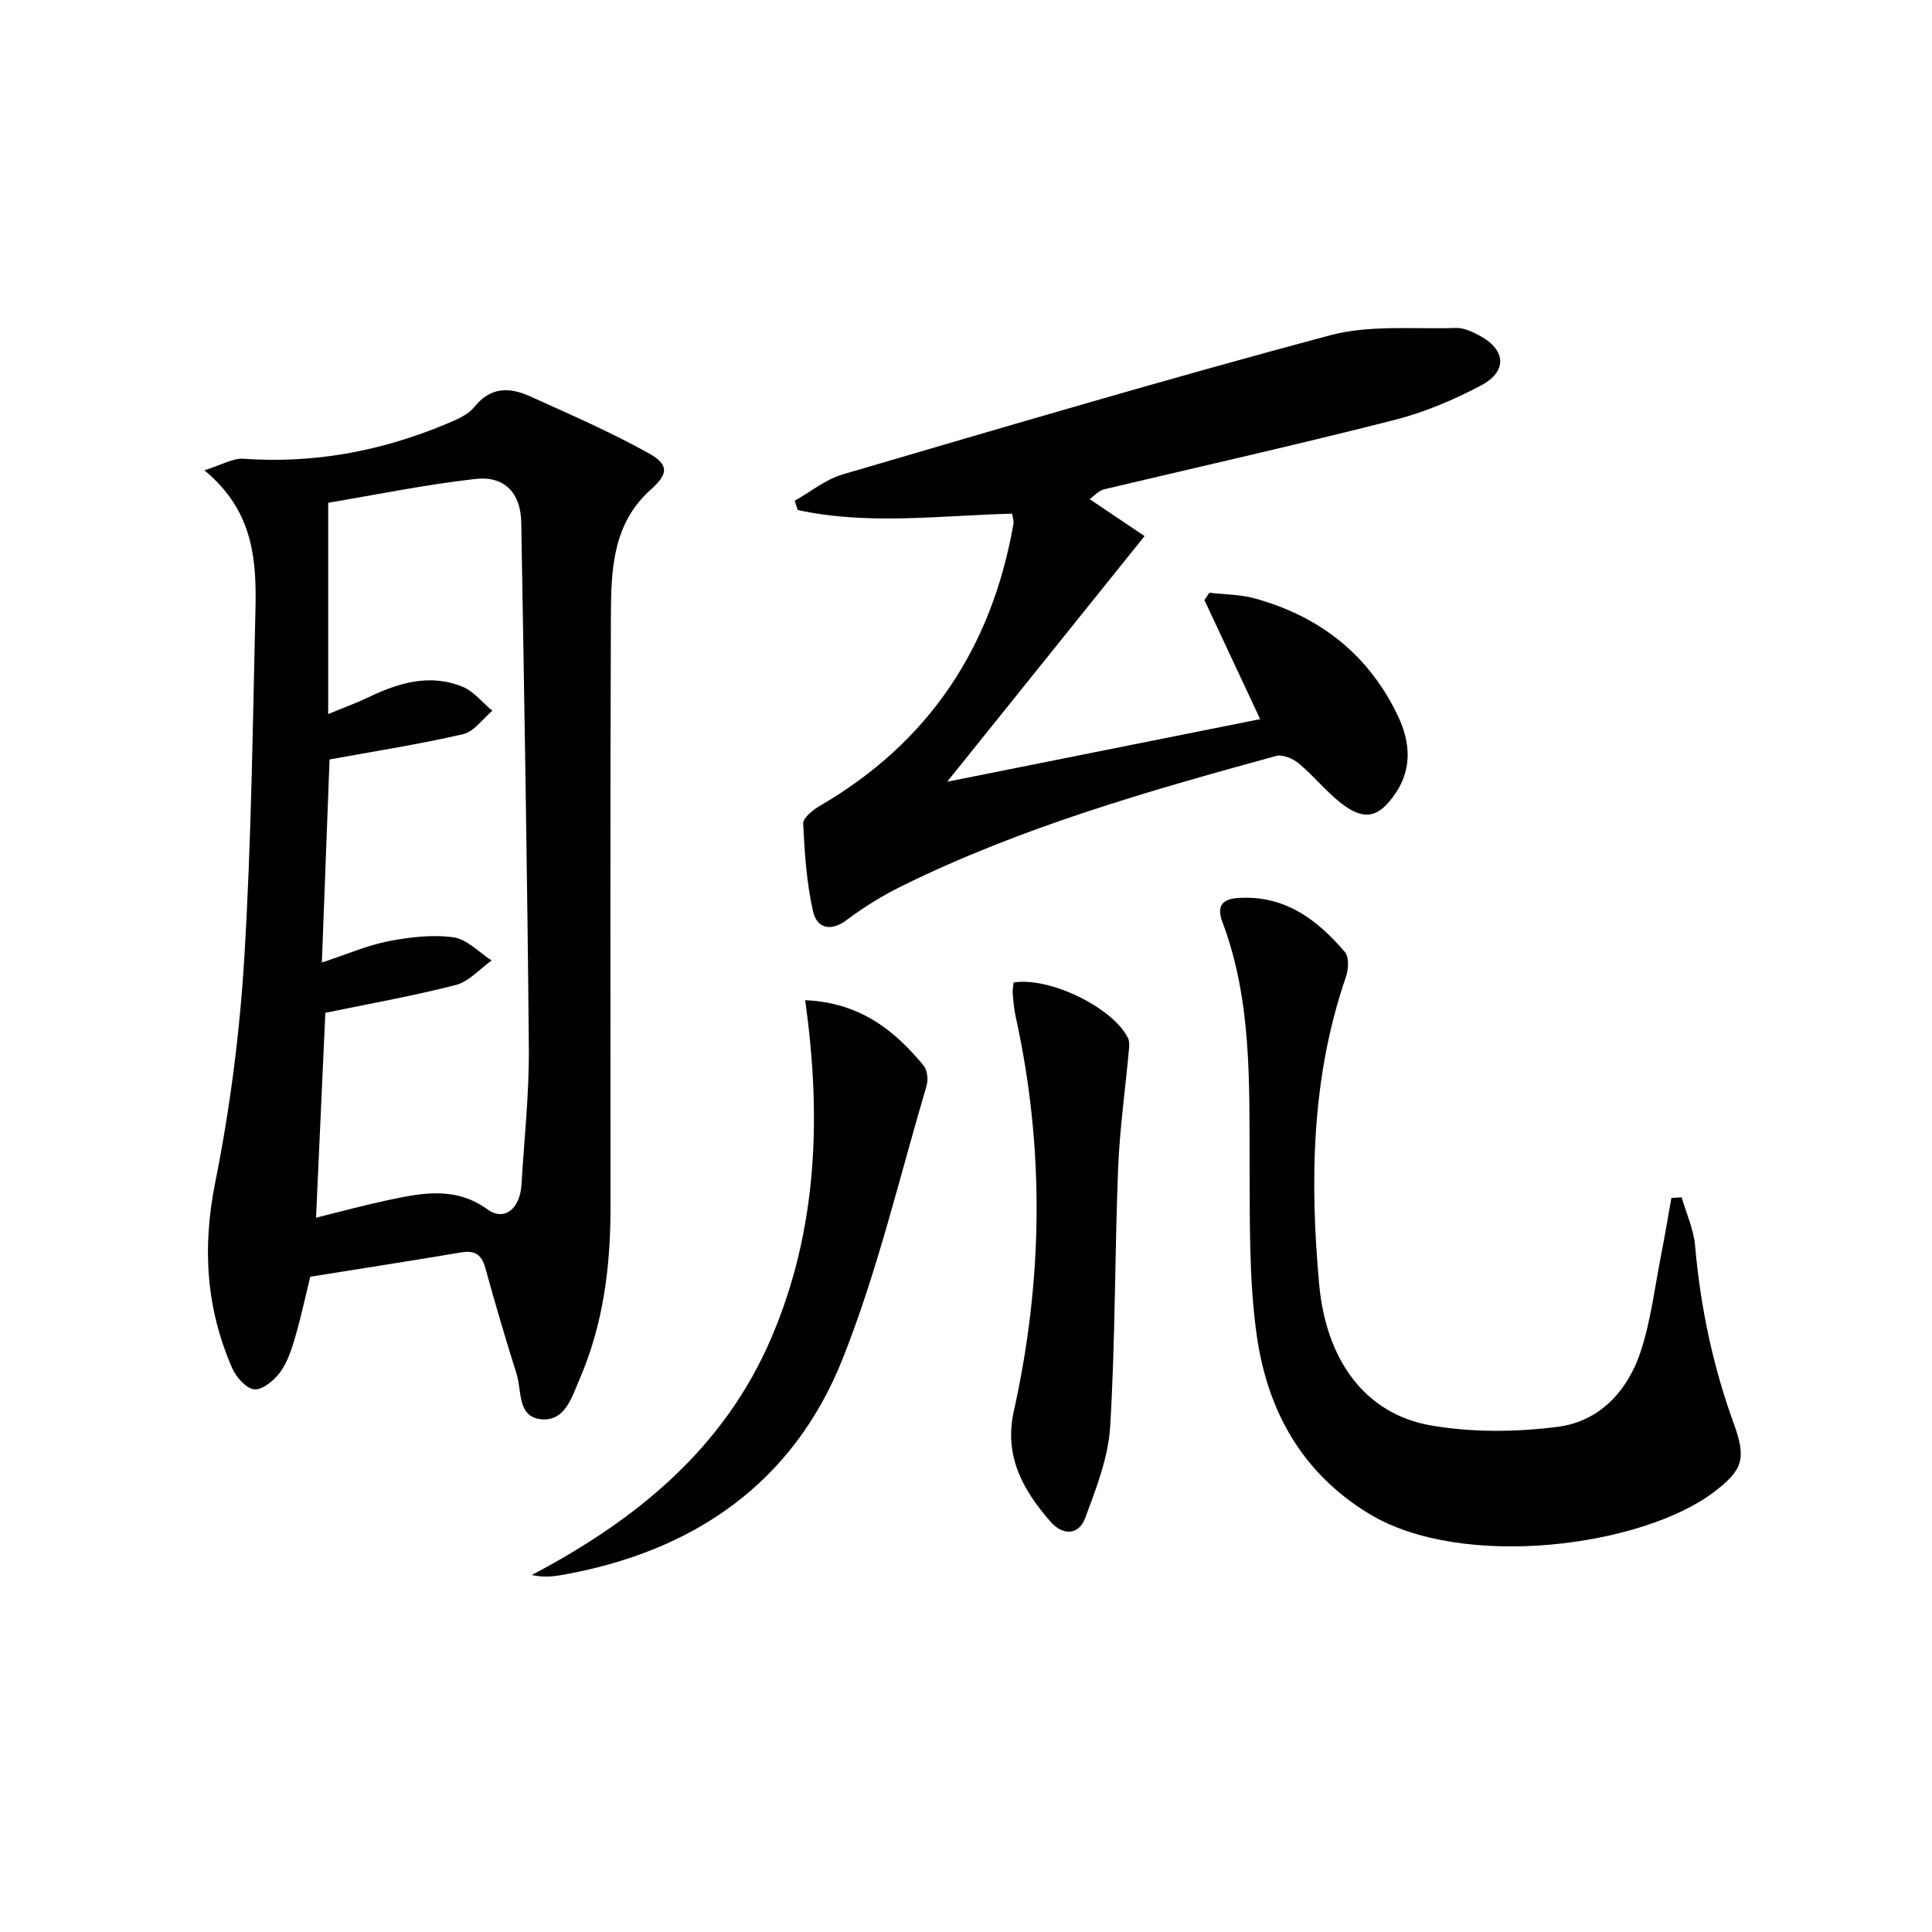
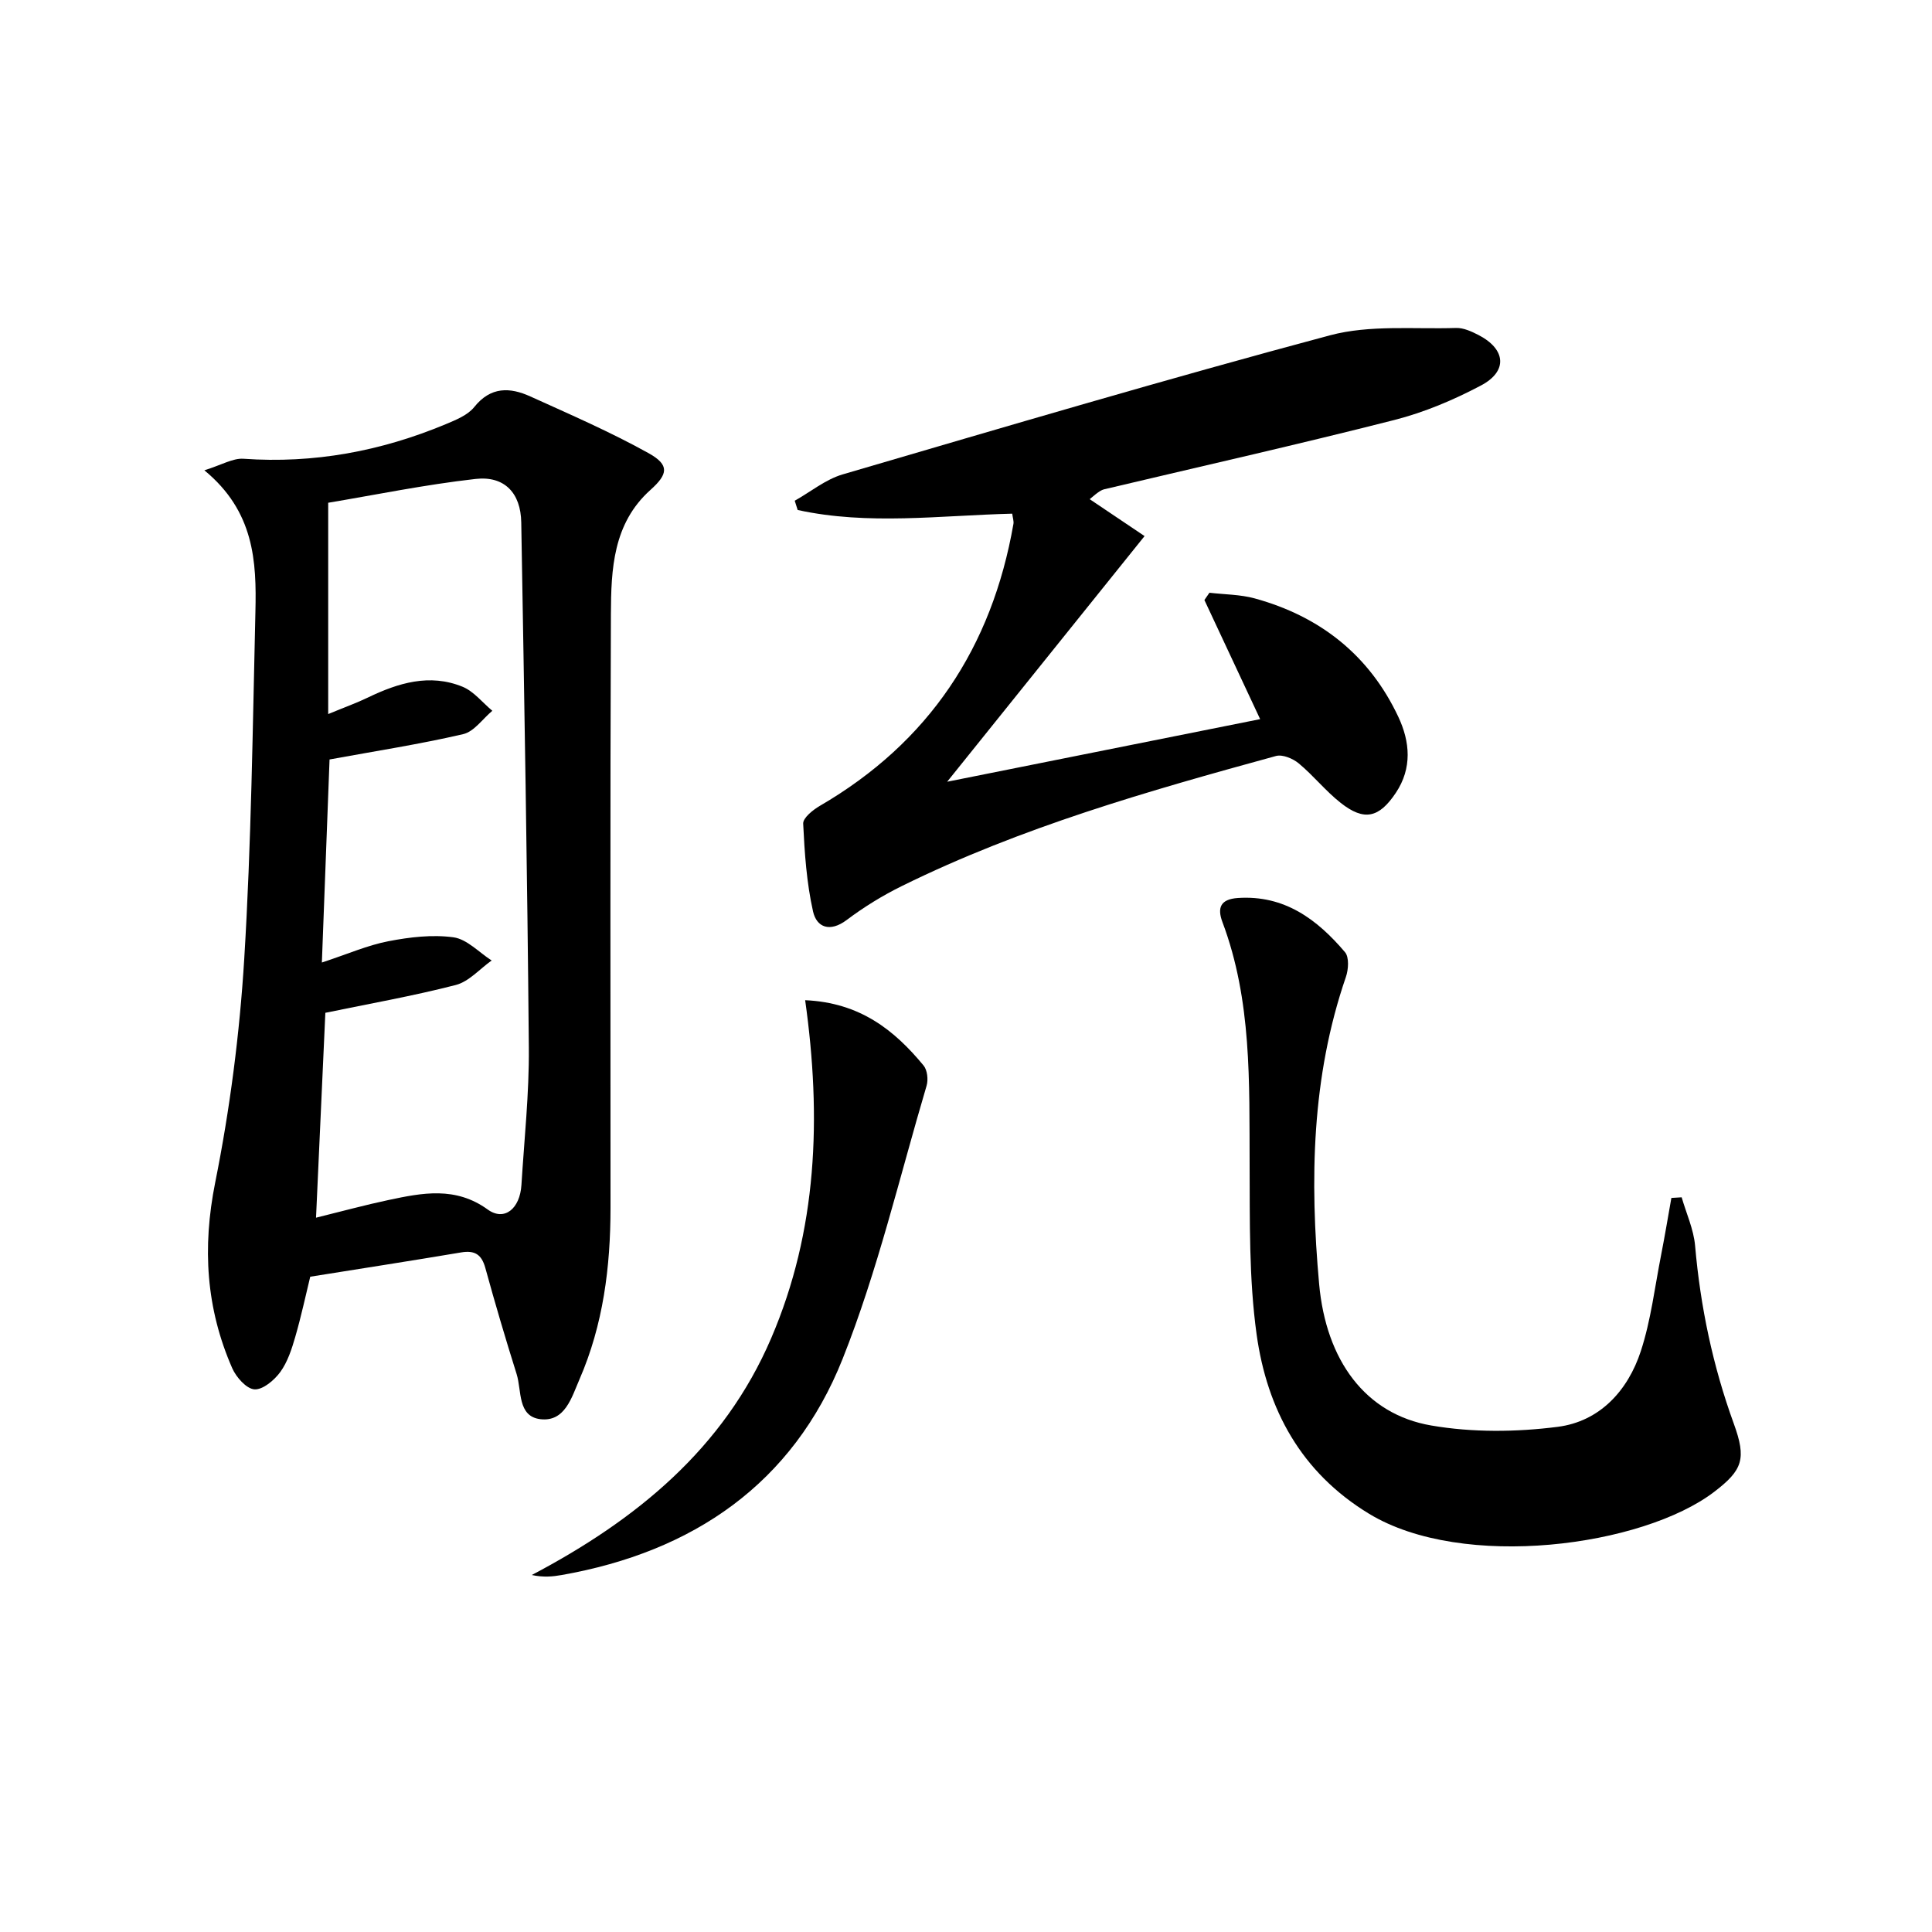
<svg xmlns="http://www.w3.org/2000/svg" enable-background="new 0 0 400 400" viewBox="0 0 400 400">
  <path d="m64.23 264.33c-.93 3.81-1.86 8.18-3.1 12.46-.73 2.53-1.59 5.19-3.1 7.27-1.24 1.7-3.61 3.7-5.35 3.59-1.66-.11-3.78-2.51-4.6-4.38-5.42-12.37-6.22-24.97-3.53-38.42 3.06-15.26 5.07-30.85 6.02-46.38 1.46-23.89 1.74-47.86 2.31-71.8.25-10.42-.22-20.78-10.57-29.3 3.6-1.12 5.91-2.54 8.1-2.39 14.57 1.03 28.46-1.56 41.86-7.15 2.12-.89 4.57-1.87 5.92-3.56 3.41-4.26 7.39-4.11 11.61-2.19 8.26 3.74 16.6 7.36 24.51 11.76 4.35 2.43 4 4.33.36 7.59-7.77 6.96-8.15 16.44-8.19 25.73-.17 40.97-.07 81.94-.08 122.91 0 12.23-1.51 24.21-6.43 35.52-1.61 3.71-2.99 8.82-8.06 8.24-4.81-.56-3.87-5.91-4.95-9.35-2.29-7.27-4.45-14.59-6.47-21.94-.77-2.8-2.17-3.72-5.02-3.24-10.29 1.73-20.6 3.33-31.24 5.03zm1.2-12.22c5.43-1.34 10.19-2.64 15.01-3.66 7.01-1.49 13.88-2.85 20.54 1.97 3.43 2.48 6.68-.14 6.98-5.12.58-9.45 1.61-18.91 1.53-28.36-.31-36.26-.95-72.52-1.57-108.78-.1-6.07-3.45-9.68-9.46-9-10.46 1.18-20.82 3.31-30.51 4.93v43.75c3.43-1.42 5.87-2.29 8.19-3.41 6.3-3.04 12.81-5.03 19.62-2.25 2.34.96 4.13 3.28 6.17 4.98-2 1.67-3.78 4.32-6.05 4.84-8.97 2.08-18.09 3.49-27.65 5.24-.5 13.24-1.03 27.11-1.59 42.04 5.35-1.76 9.47-3.58 13.78-4.41 4.4-.85 9.08-1.41 13.47-.81 2.8.39 5.28 3.12 7.9 4.8-2.46 1.74-4.69 4.36-7.42 5.07-8.89 2.29-17.97 3.89-27.01 5.76-.6 13.49-1.25 27.69-1.93 42.42z" />
  <path d="m260.9 148.89c-4.01-8.56-7.77-16.61-11.54-24.66.35-.5.69-1.01 1.04-1.51 3.14.37 6.39.35 9.4 1.18 13.53 3.72 23.72 11.76 29.72 24.54 2.4 5.12 2.9 10.58-.53 15.71-3.47 5.19-6.54 5.91-11.4 2.09-3.12-2.45-5.64-5.65-8.7-8.19-1.2-1-3.35-1.9-4.71-1.53-26.42 7.24-52.77 14.75-77.47 26.93-4 1.97-7.86 4.35-11.42 7.03-3.45 2.59-6.21 1.55-6.96-1.78-1.33-5.92-1.75-12.08-2.04-18.17-.06-1.19 2.01-2.84 3.44-3.68 22.6-13.14 35.63-32.81 40.09-58.38.1-.59-.14-1.24-.25-2.12-14.95.37-29.8 2.43-44.42-.76-.2-.64-.41-1.28-.61-1.92 3.3-1.85 6.38-4.41 9.92-5.45 33.57-9.83 67.12-19.77 100.91-28.8 8.25-2.2 17.37-1.24 26.09-1.52 1.55-.05 3.25.74 4.7 1.49 5.62 2.93 6.04 7.47.46 10.42-5.67 3-11.75 5.57-17.96 7.15-19.91 5.07-39.96 9.58-59.96 14.32-.63.15-1.22.45-3.09 2.07 4.02 2.71 8.05 5.41 11.36 7.64-14.45 17.98-27.43 34.13-40.87 50.86 21.76-4.35 43.16-8.63 64.8-12.96z" />
  <path d="m348.17 247.89c.96 3.33 2.48 6.62 2.78 10.01 1.1 12.64 3.67 24.9 8.01 36.84 2.66 7.31 1.84 9.62-4.04 14.12-14.83 11.34-52.05 16.33-71.45 4.56-14.11-8.56-21.14-21.63-23.3-37.13-1.61-11.59-1.39-23.48-1.45-35.24-.08-16.94.48-33.9-5.63-50.15-1.1-2.94-.43-4.73 3.19-4.98 9.66-.65 16.43 4.44 22.19 11.22.88 1.04.72 3.58.18 5.14-7.13 20.73-7.48 42.04-5.54 63.54 1.43 15.85 9.58 26.97 23.2 29.31 8.52 1.47 17.59 1.38 26.2.28 8.68-1.11 14.53-7.47 17.21-15.69 2.09-6.4 2.88-13.22 4.19-19.86.77-3.93 1.43-7.89 2.13-11.84.72-.05 1.42-.09 2.13-.13z" />
  <path d="m166.7 207.08c11.32.5 18.45 6.17 24.52 13.53.78.95.99 2.93.62 4.18-5.61 18.92-10.12 38.29-17.39 56.56-10.29 25.84-30.97 39.95-58.15 44.74-1.87.33-3.77.52-6.2 0 21.63-11.4 39.76-26.16 49.57-49.04 9.56-22.28 10.44-45.65 7.03-69.97z" />
-   <path d="m209.86 203.41c7.49-1.19 20.55 5.21 23.67 11.49.32.65.28 1.56.21 2.33-.75 8.25-1.92 16.49-2.25 24.75-.7 17.79-.57 35.61-1.64 53.37-.39 6.41-2.89 12.8-5.17 18.93-1.32 3.54-4.59 3.72-7.15.8-5.73-6.53-9.7-13.59-7.63-22.92 6.03-27.11 6.4-54.3.42-81.51-.36-1.62-.51-3.28-.65-4.94-.07-.77.13-1.58.19-2.3z" />
</svg>